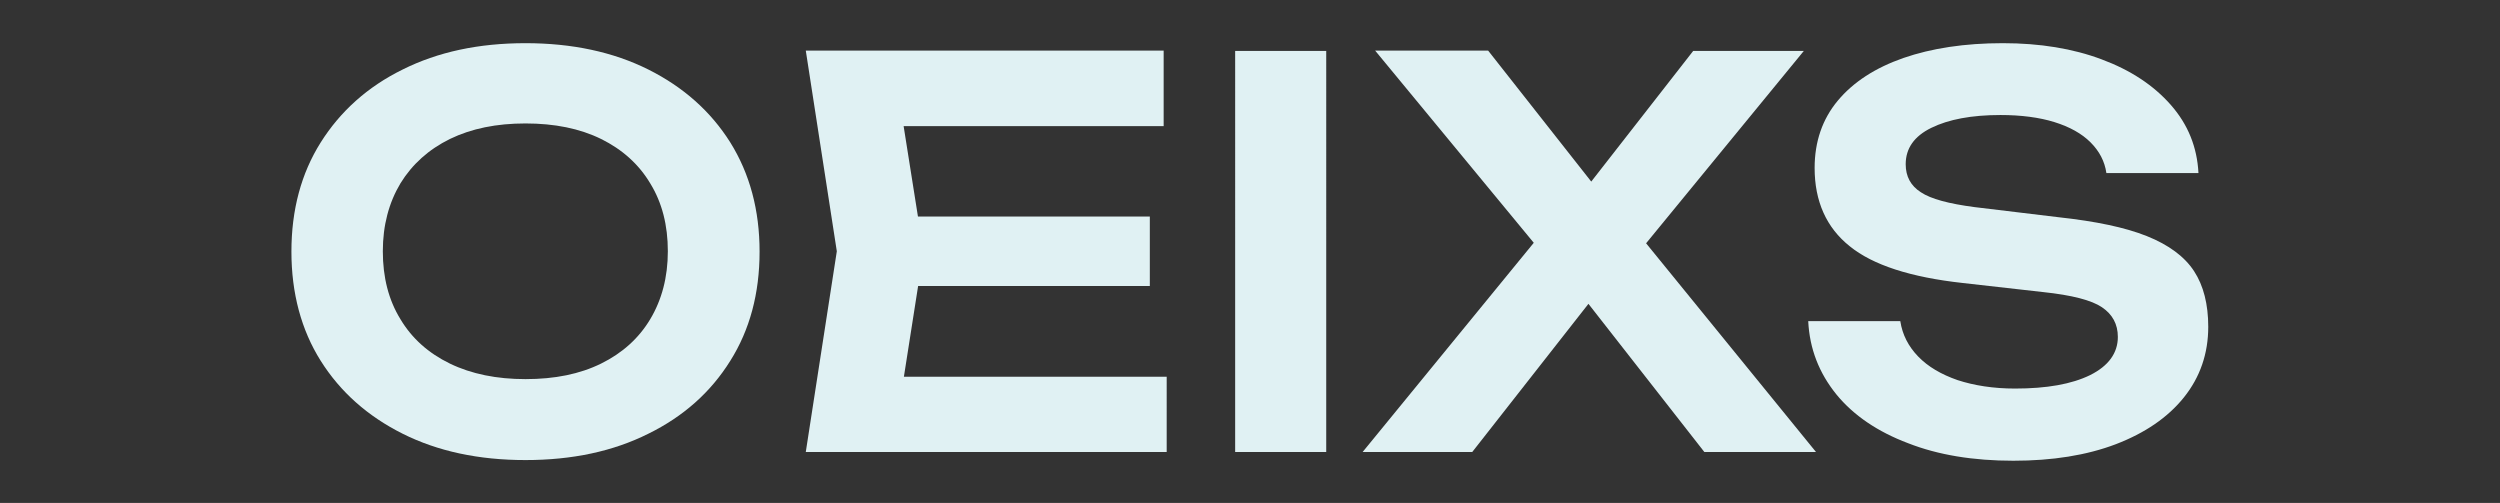
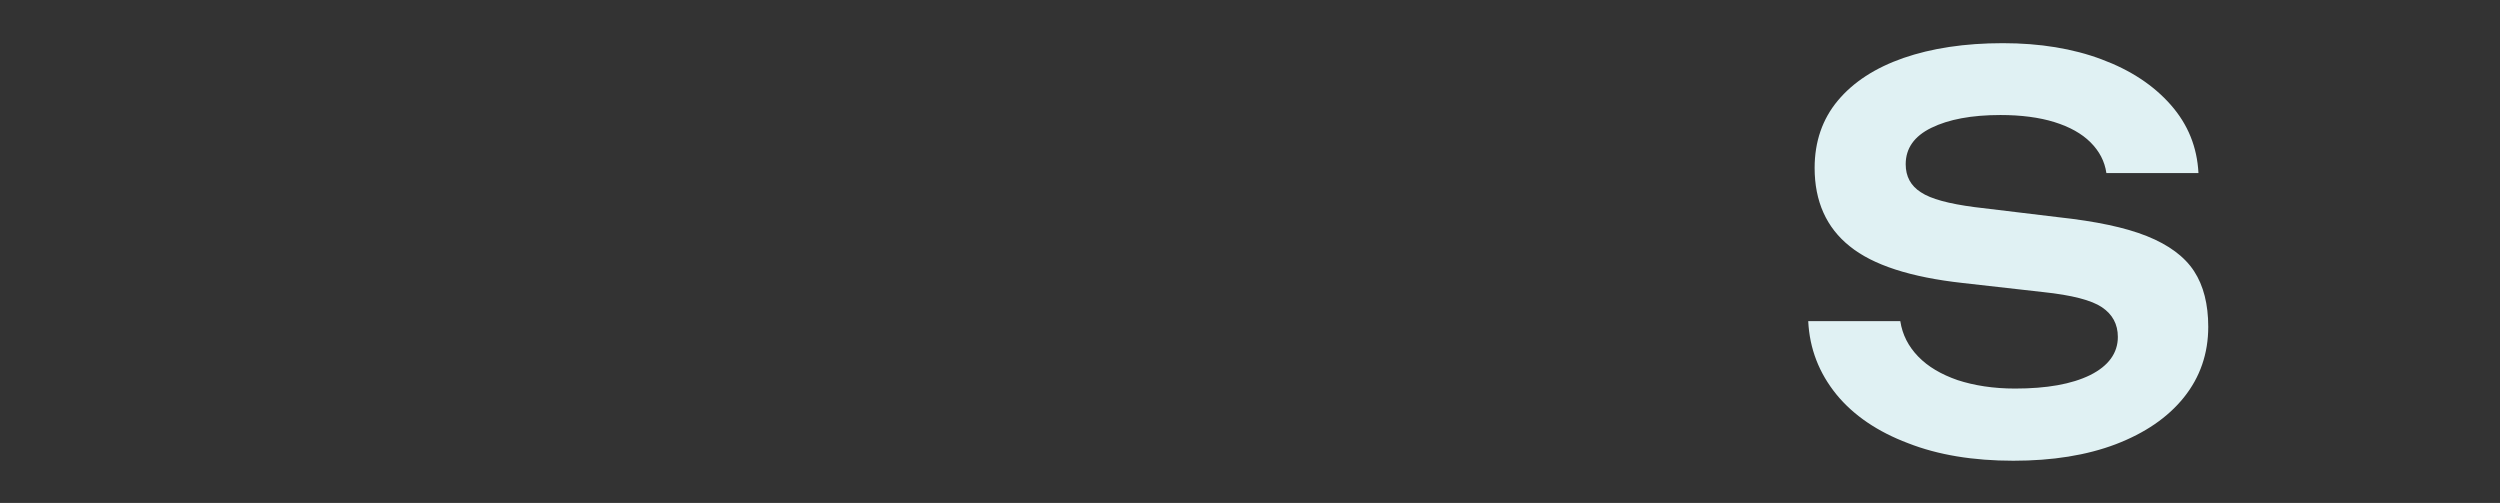
<svg xmlns="http://www.w3.org/2000/svg" xml:space="preserve" id="Layer_1" x="0" y="0" version="1.1" viewBox="0 0 741.2 149.1">
  <rect x="0" y="0" width="741.2" height="149.1" fill="#333333" stroke="none" />
  <style>.st0{fill:#e0f1f3}</style>
-   <path d="M155.8 136.4c-13.9 0-26-2.6-36.4-7.8-10.4-5.2-18.5-12.4-24.3-21.6-5.8-9.2-8.7-20.1-8.7-32.4 0-12.4 2.9-23.2 8.7-32.4 5.8-9.2 13.9-16.5 24.3-21.6 10.4-5.2 22.5-7.8 36.4-7.8 13.8 0 26 2.6 36.4 7.8 10.4 5.2 18.5 12.4 24.3 21.6 5.8 9.3 8.7 20.1 8.7 32.4 0 12.4-2.9 23.2-8.7 32.4-5.8 9.3-13.9 16.5-24.3 21.6-10.4 5.2-22.5 7.8-36.4 7.8zm0-24c8.7 0 16.1-1.5 22.4-4.6 6.3-3.1 11.2-7.5 14.6-13.2 3.4-5.7 5.2-12.4 5.2-20.1 0-7.7-1.7-14.4-5.2-20.1-3.4-5.7-8.3-10.1-14.6-13.2-6.3-3.1-13.8-4.6-22.4-4.6-8.6 0-16 1.5-22.4 4.6-6.3 3.1-11.2 7.5-14.7 13.2-3.4 5.7-5.2 12.4-5.2 20.1 0 7.7 1.7 14.4 5.2 20.1 3.4 5.7 8.3 10.1 14.7 13.2 6.4 3.1 13.9 4.6 22.4 4.6zm118-37.8-7.9 50.4-11.7-13.3h91.7V134h-107l9.2-59.5-9.2-59.5H345v22.4h-90.9l11.7-13.3 8 50.5zm67.1-10.4v20.6h-85.2V64.2h85.2zm25.3-49.1h27V134h-27V15.1zm115.3 65v-16l56.9 69.9h-33.1l-40.6-51.9h12.5L436.5 134H404l57.1-69.8v15.5L407.7 15h33.5l37 47h-12.8L502 15.1h32.8l-53.3 65z" class="st0" />
  <path d="M536.1 95.2h27.3c.6 4 2.4 7.5 5.3 10.5s6.8 5.3 11.7 7c4.9 1.6 10.6 2.5 17 2.5 9.4 0 16.8-1.3 22.3-4 5.4-2.7 8.2-6.5 8.2-11.3 0-3.8-1.6-6.7-4.7-8.8-3.1-2.1-8.9-3.6-17.4-4.5l-23.9-2.7c-15.4-1.7-26.6-5.3-33.5-10.9-6.9-5.5-10.4-13.3-10.4-23.2 0-7.8 2.3-14.5 6.9-20 4.6-5.5 11.1-9.7 19.4-12.6 8.4-2.9 18.2-4.4 29.5-4.4 11 0 20.8 1.6 29.3 4.8 8.6 3.2 15.4 7.7 20.5 13.5s7.8 12.5 8.2 20.2h-27.3c-.5-3.5-2.1-6.5-4.7-9.1-2.6-2.6-6.2-4.6-10.7-6-4.5-1.4-9.9-2.1-16-2.1-8.6 0-15.4 1.3-20.5 3.8S565 44 565 48.7c0 3.6 1.5 6.4 4.5 8.3 3 2 8.3 3.4 15.9 4.4l24.9 3c11 1.2 19.7 3 26.2 5.6 6.5 2.6 11.2 6.1 14 10.4 2.8 4.3 4.2 9.8 4.2 16.5 0 7.9-2.4 14.9-7.2 20.9-4.8 6-11.6 10.6-20.2 13.9-8.7 3.3-18.8 4.9-30.4 4.9-11.8 0-22.3-1.7-31.2-5.2-9-3.4-16.1-8.2-21.2-14.4-5.2-6.4-8-13.6-8.4-21.8z" class="st0" />
</svg>